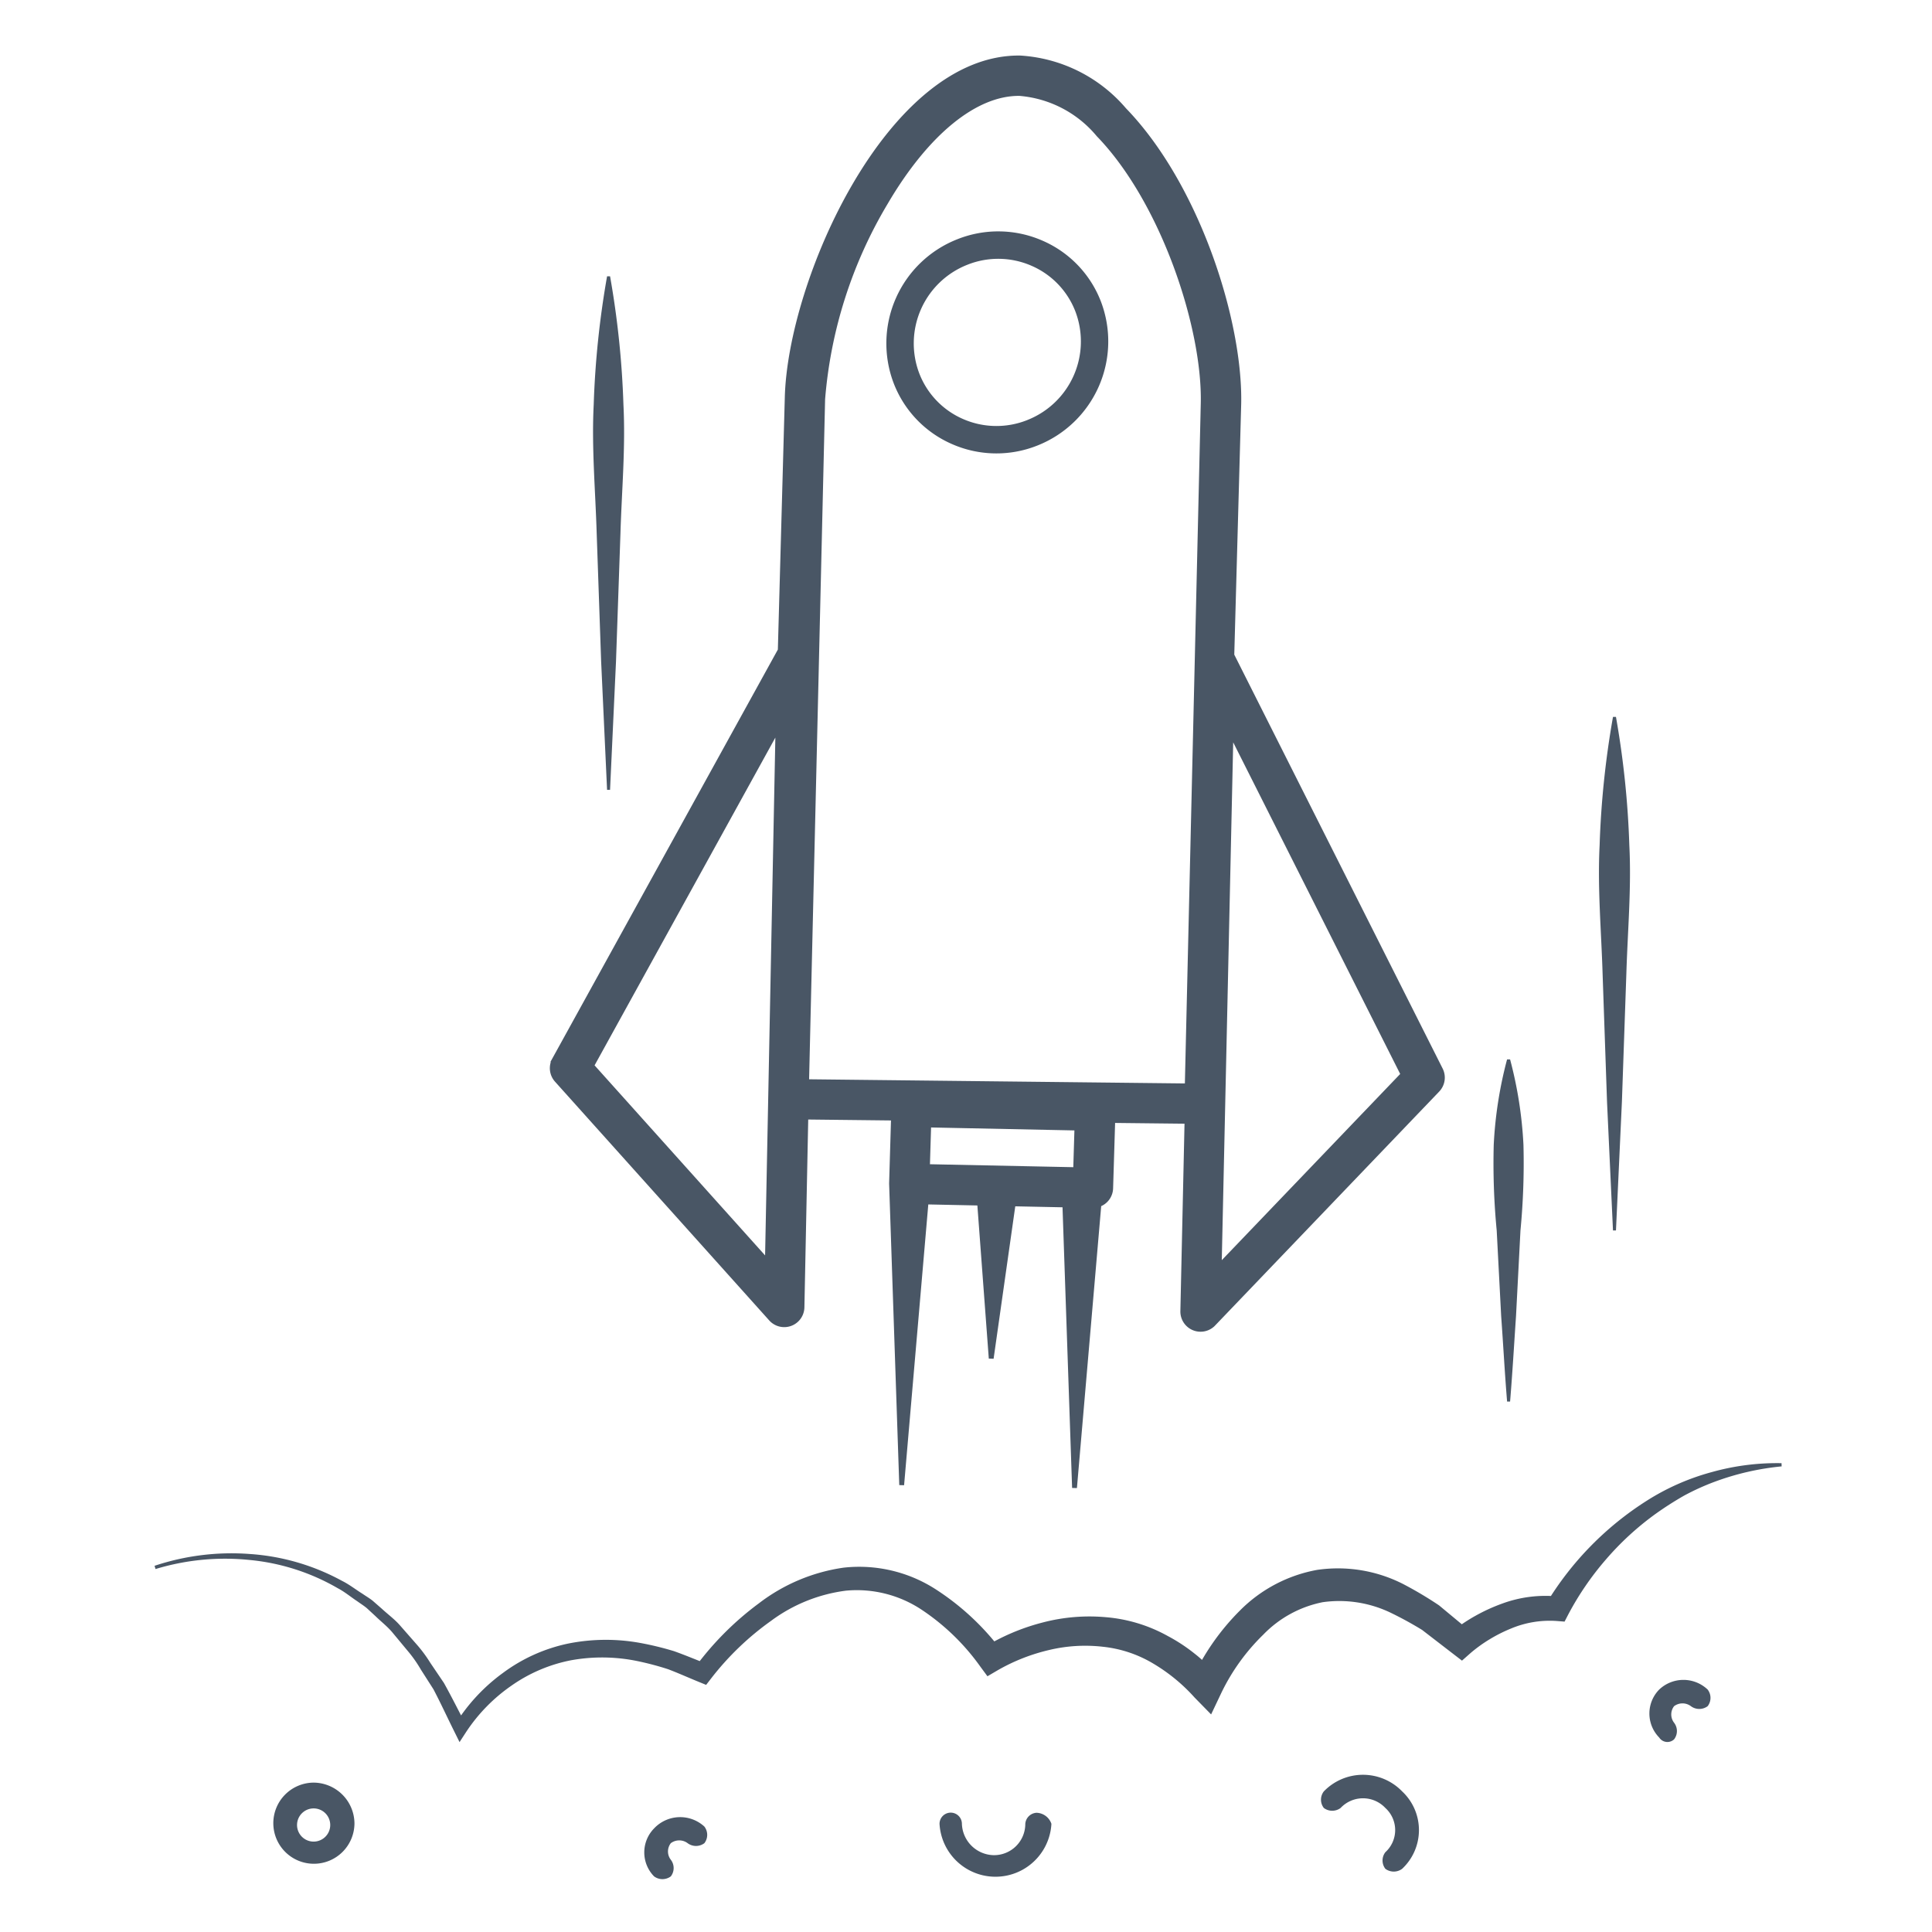
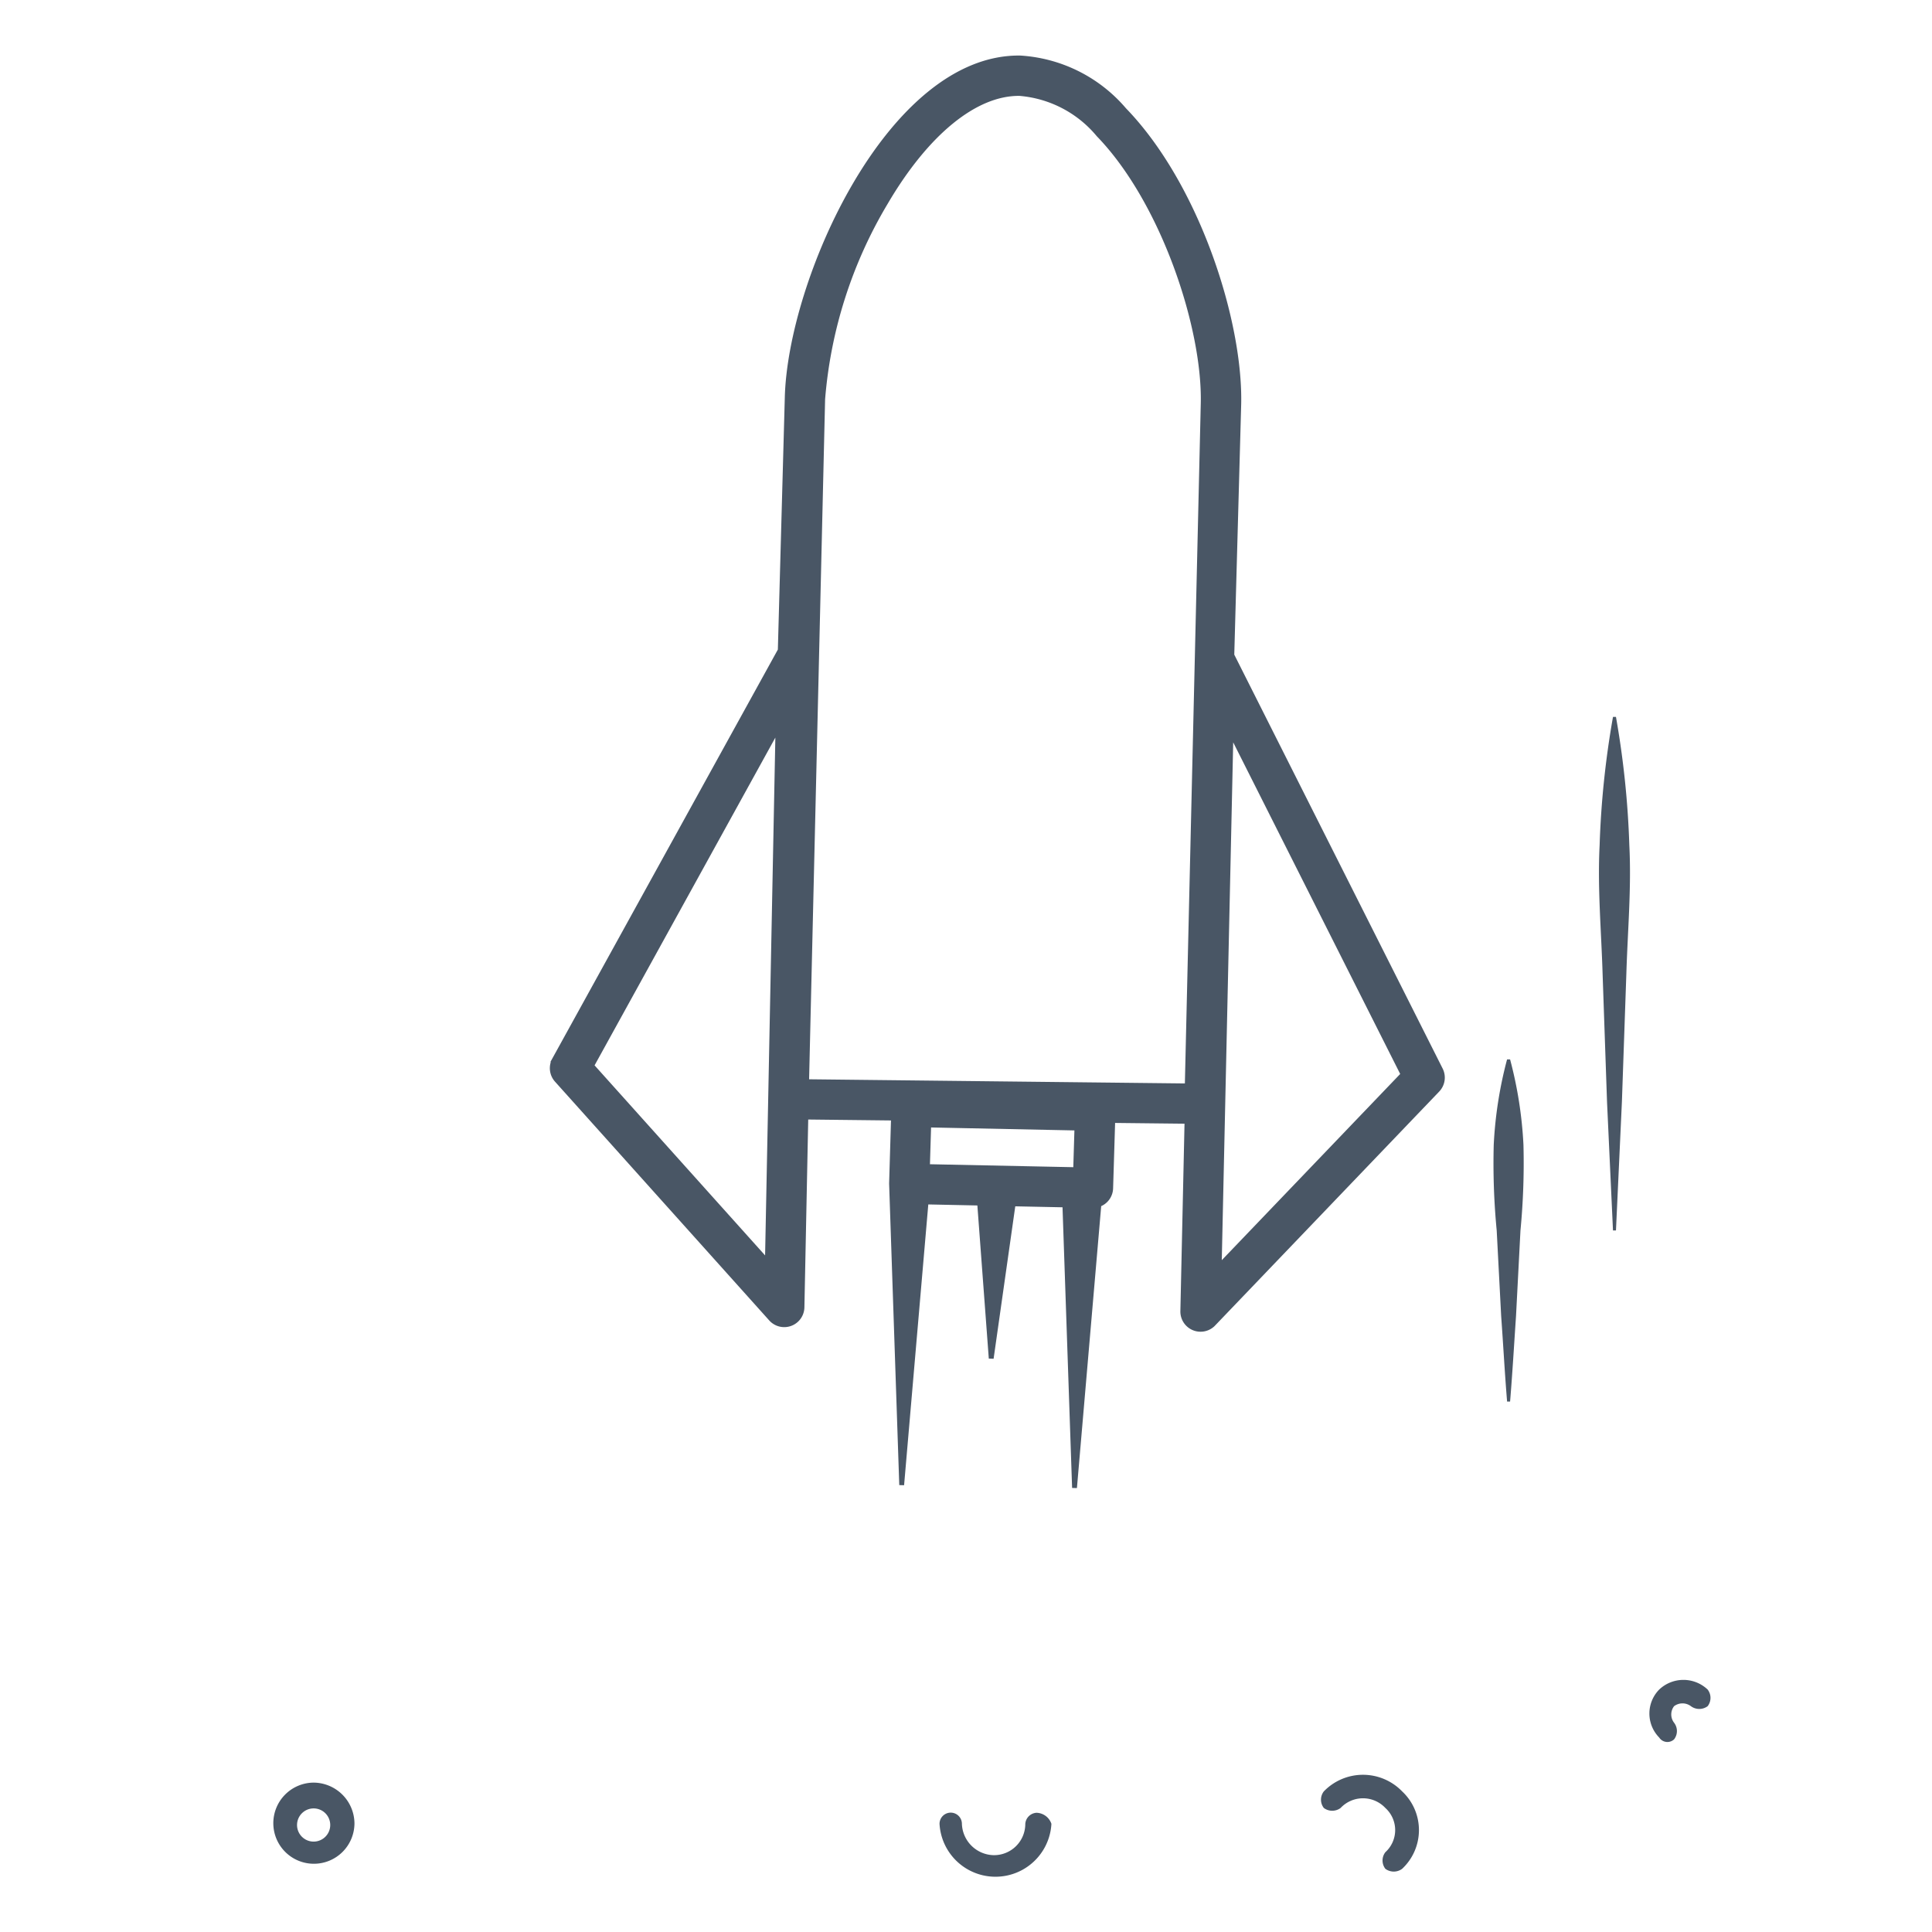
<svg xmlns="http://www.w3.org/2000/svg" width="100" height="100" viewBox="0 0 100 100">
  <g id="Gaming_Startups" data-name="Gaming Startups" transform="translate(-12065 -17514)">
    <g id="Group_876" data-name="Group 876" transform="translate(0 1592.001)">
      <rect id="Rectangle_3991" data-name="Rectangle 3991" width="100" height="100" transform="translate(12065 15922)" fill="#fff" opacity="0" />
    </g>
    <g id="Group_942" data-name="Group 942" transform="translate(11563.818 15133.045)">
      <g id="Group_295" data-name="Group 295" transform="translate(529.765 2383.955)">
        <g id="Group_293" data-name="Group 293" transform="translate(0 0)">
          <path id="Path_2995" data-name="Path 2995" d="M1317.644,318.027l-10.8-21.453.359-13.007c.09-4.28-2.153-11.313-5.931-15.215a7.682,7.682,0,0,0-5.393-2.69c-6.746-.075-11.922,11.549-12.05,17.628l-.359,13.027-11.687,21.19a.921.921,0,0,0,.121,1.058l11.091,12.362a.919.919,0,0,0,1.6-.6l.2-9.845,4.535.051-.1,3.381s0,.008,0,.013h0l.525,15.6,1.263-14.651,2.771.058.6,8.04,1.137-8,2.675.055.5,14.645,1.263-14.67a.916.916,0,0,0,.609-.836l.107-3.509,3.842.042-.217,9.826a.92.92,0,0,0,1.528.71c.019-.017.038-.035.055-.054l11.6-12.11A.92.92,0,0,0,1317.644,318.027Zm-26.489,2.865,7.669.158-.065,2.153-7.67-.158Zm-17.448-3.07,9.644-17.486-.547,27.625Zm11.959-34.494a23.494,23.494,0,0,1,3.25-10.171c2.122-3.62,4.652-5.682,6.939-5.657a5.943,5.943,0,0,1,4.092,2.13c3.34,3.449,5.5,9.97,5.414,13.9l-.826,35.337-19.7-.218Zm20.525,44.879.609-27.626,8.909,17.692Z" transform="translate(-1271.667 -265.662)" fill="#495665" stroke="#495665" stroke-width="0.25" />
-           <path id="Path_2996" data-name="Path 2996" d="M1303.392,278.209a5.713,5.713,0,0,0-4.419-.07,5.792,5.792,0,0,0-3.283,7.454,5.641,5.641,0,0,0,3.022,3.147,5.715,5.715,0,0,0,4.418.071,5.795,5.795,0,0,0,3.283-7.455A5.64,5.64,0,0,0,1303.392,278.209Zm-.783,9.283a4.306,4.306,0,0,1-3.329-.051,4.232,4.232,0,0,1-2.267-2.361,4.373,4.373,0,0,1,2.483-5.622,4.3,4.3,0,0,1,3.329.052,4.234,4.234,0,0,1,2.267,2.361A4.37,4.37,0,0,1,1302.609,287.491Z" transform="translate(-1278.014 -268.752)" fill="#495665" />
        </g>
        <path id="Path_3003" data-name="Path 3003" d="M1342.013,316.885a46.62,46.62,0,0,1,.692,6.645c.113,2.216-.087,4.43-.154,6.646l-.231,6.645-.307,6.646h-.154l-.308-6.646-.23-6.645c-.067-2.216-.267-4.43-.154-6.646a46.726,46.726,0,0,1,.692-6.645Z" transform="translate(-1286.954 -282.778)" fill="#495665" />
        <path id="Path_3004" data-name="Path 3004" d="M1334.885,340.33a21.233,21.233,0,0,1,.692,4.427,36.512,36.512,0,0,1-.155,4.427l-.23,4.427c-.1,1.476-.185,2.952-.307,4.427h-.155c-.122-1.475-.2-2.951-.307-4.427l-.231-4.427a36.363,36.363,0,0,1-.154-4.427,21.183,21.183,0,0,1,.691-4.427Z" transform="translate(-1285.306 -288.495)" fill="#495665" />
-         <path id="Path_3005" data-name="Path 3005" d="M1267.819,326.029a46.612,46.612,0,0,1,.692,6.646c.113,2.215-.087,4.43-.154,6.645l-.231,6.645-.308,6.646h-.154l-.307-6.646-.231-6.645c-.067-2.215-.266-4.43-.154-6.645a46.843,46.843,0,0,1,.692-6.646Z" transform="translate(-1264.825 -314.727)" fill="#495665" />
      </g>
      <path id="Path_3008" data-name="Path 3008" d="M1394.357,452.094a2.1,2.1,0,1,0,2.122,2.1A2.13,2.13,0,0,0,1394.357,452.094Zm0,3.053a.859.859,0,1,1,.868-.859A.86.86,0,0,1,1394.357,455.147Z" transform="translate(-876.95 2021.129)" fill="#495665" />
      <path id="Path_3009" data-name="Path 3009" d="M1440.128,453.575a.619.619,0,0,0-.579.572,1.617,1.617,0,0,1-1.64,1.622,1.682,1.682,0,0,1-1.641-1.622.579.579,0,0,0-1.158,0,2.9,2.9,0,0,0,5.791,0A.839.839,0,0,0,1440.128,453.575Z" transform="translate(-885.298 2021.209)" fill="#495665" />
      <path id="Path_3010" data-name="Path 3010" d="M1462.31,452.4a.7.7,0,0,0,0,.858.726.726,0,0,0,.869,0,1.589,1.589,0,0,1,2.316,0,1.545,1.545,0,0,1,0,2.29.705.705,0,0,0,0,.859.729.729,0,0,0,.869,0,2.744,2.744,0,0,0,0-4.007A2.82,2.82,0,0,0,1462.31,452.4Z" transform="translate(-892.607 2021.277)" fill="#495665" />
-       <path id="Path_3011" data-name="Path 3011" d="M1417.22,454.691a1.771,1.771,0,0,0,0,2.48.727.727,0,0,0,.868,0,.706.706,0,0,0,0-.859.7.7,0,0,1,0-.859.728.728,0,0,1,.869,0,.724.724,0,0,0,.868,0,.707.707,0,0,0,0-.859A1.853,1.853,0,0,0,1417.22,454.691Z" transform="translate(-882.184 2020.904)" fill="#495665" />
      <path id="Path_3012" data-name="Path 3012" d="M1480.342,448.091a.706.706,0,0,0,0-.859.7.7,0,0,1,0-.858.726.726,0,0,1,.869,0,.728.728,0,0,0,.869,0,.706.706,0,0,0,0-.859,1.822,1.822,0,0,0-2.51,0,1.772,1.772,0,0,0,0,2.481A.506.506,0,0,0,1480.342,448.091Z" transform="translate(-892.509 2022.892)" fill="#495665" />
-       <path id="Path_3013" data-name="Path 3013" d="M1388.095,526.546a12.583,12.583,0,0,1,4.922-.612,11.571,11.571,0,0,1,4.783,1.392c.376.186.707.45,1.063.671.172.119.356.225.52.356l.474.414c.307.284.651.535.929.849l.829.946a7.1,7.1,0,0,1,.752,1.005l.705,1.042c.407.729.778,1.479,1.169,2.22l-.614-.031a9.441,9.441,0,0,1,2.5-2.707,8.629,8.629,0,0,1,3.37-1.519,9.927,9.927,0,0,1,3.7-.04,15.858,15.858,0,0,1,1.792.434c.576.206,1.139.443,1.709.665l-.623.164a15.635,15.635,0,0,1,3.3-3.307,9.377,9.377,0,0,1,4.383-1.846,7.31,7.31,0,0,1,4.7,1.076,13.228,13.228,0,0,1,3.476,3.214l-.921-.158a11.09,11.09,0,0,1,3.028-1.288,9.533,9.533,0,0,1,3.295-.28,7.934,7.934,0,0,1,3.207.976,8.85,8.85,0,0,1,1.4.922c.441.341.809.754,1.213,1.131l-1.383.229a12.275,12.275,0,0,1,2.505-3.607,7.518,7.518,0,0,1,3.993-2.1,7.436,7.436,0,0,1,4.438.726,19.361,19.361,0,0,1,1.874,1.113l1.64,1.362-.973-.007a8.677,8.677,0,0,1,1.235-.829,9.19,9.19,0,0,1,1.331-.609,6.5,6.5,0,0,1,2.958-.375l-.634.34a16.233,16.233,0,0,1,5.183-5.295,12.175,12.175,0,0,1,3.37-1.487,12.507,12.507,0,0,1,3.614-.462l.005.166a13.75,13.75,0,0,0-3.457.792,12.576,12.576,0,0,0-1.6.726,17.289,17.289,0,0,0-1.474.945,14.871,14.871,0,0,0-2.567,2.359,15.141,15.141,0,0,0-1.943,2.837l-.194.375-.441-.034a5.184,5.184,0,0,0-2.335.394,7.74,7.74,0,0,0-1.1.554,7.429,7.429,0,0,0-.981.706l-.453.4-.521-.4-1.543-1.189a18.747,18.747,0,0,0-1.662-.907,6.149,6.149,0,0,0-3.481-.529,5.867,5.867,0,0,0-3.08,1.682,10.661,10.661,0,0,0-2.173,3.021l-.525,1.106-.858-.877a9.1,9.1,0,0,0-2.151-1.763,6.357,6.357,0,0,0-2.592-.862,8.032,8.032,0,0,0-2.788.169,9.825,9.825,0,0,0-2.626,1.029l-.562.329-.359-.487a11.657,11.657,0,0,0-3.05-2.959,6.069,6.069,0,0,0-3.91-.985,8.252,8.252,0,0,0-3.877,1.56,14.683,14.683,0,0,0-3.119,3l-.245.317-.378-.154c-.53-.216-1.054-.452-1.589-.656a15.036,15.036,0,0,0-1.648-.433,9.022,9.022,0,0,0-3.36-.034,8.027,8.027,0,0,0-3.089,1.308,8.81,8.81,0,0,0-2.36,2.409l-.34.522-.274-.553c-.361-.725-.7-1.464-1.077-2.182l-.654-1.023a6.691,6.691,0,0,0-.7-.989l-.775-.934c-.26-.31-.584-.557-.872-.839l-.446-.412c-.154-.13-.327-.235-.491-.355-.336-.221-.649-.486-1.007-.674a11.194,11.194,0,0,0-4.6-1.469,12.378,12.378,0,0,0-4.839.472Z" transform="translate(-878.913 1935.455)" fill="#495665" />
    </g>
  </g>
</svg>